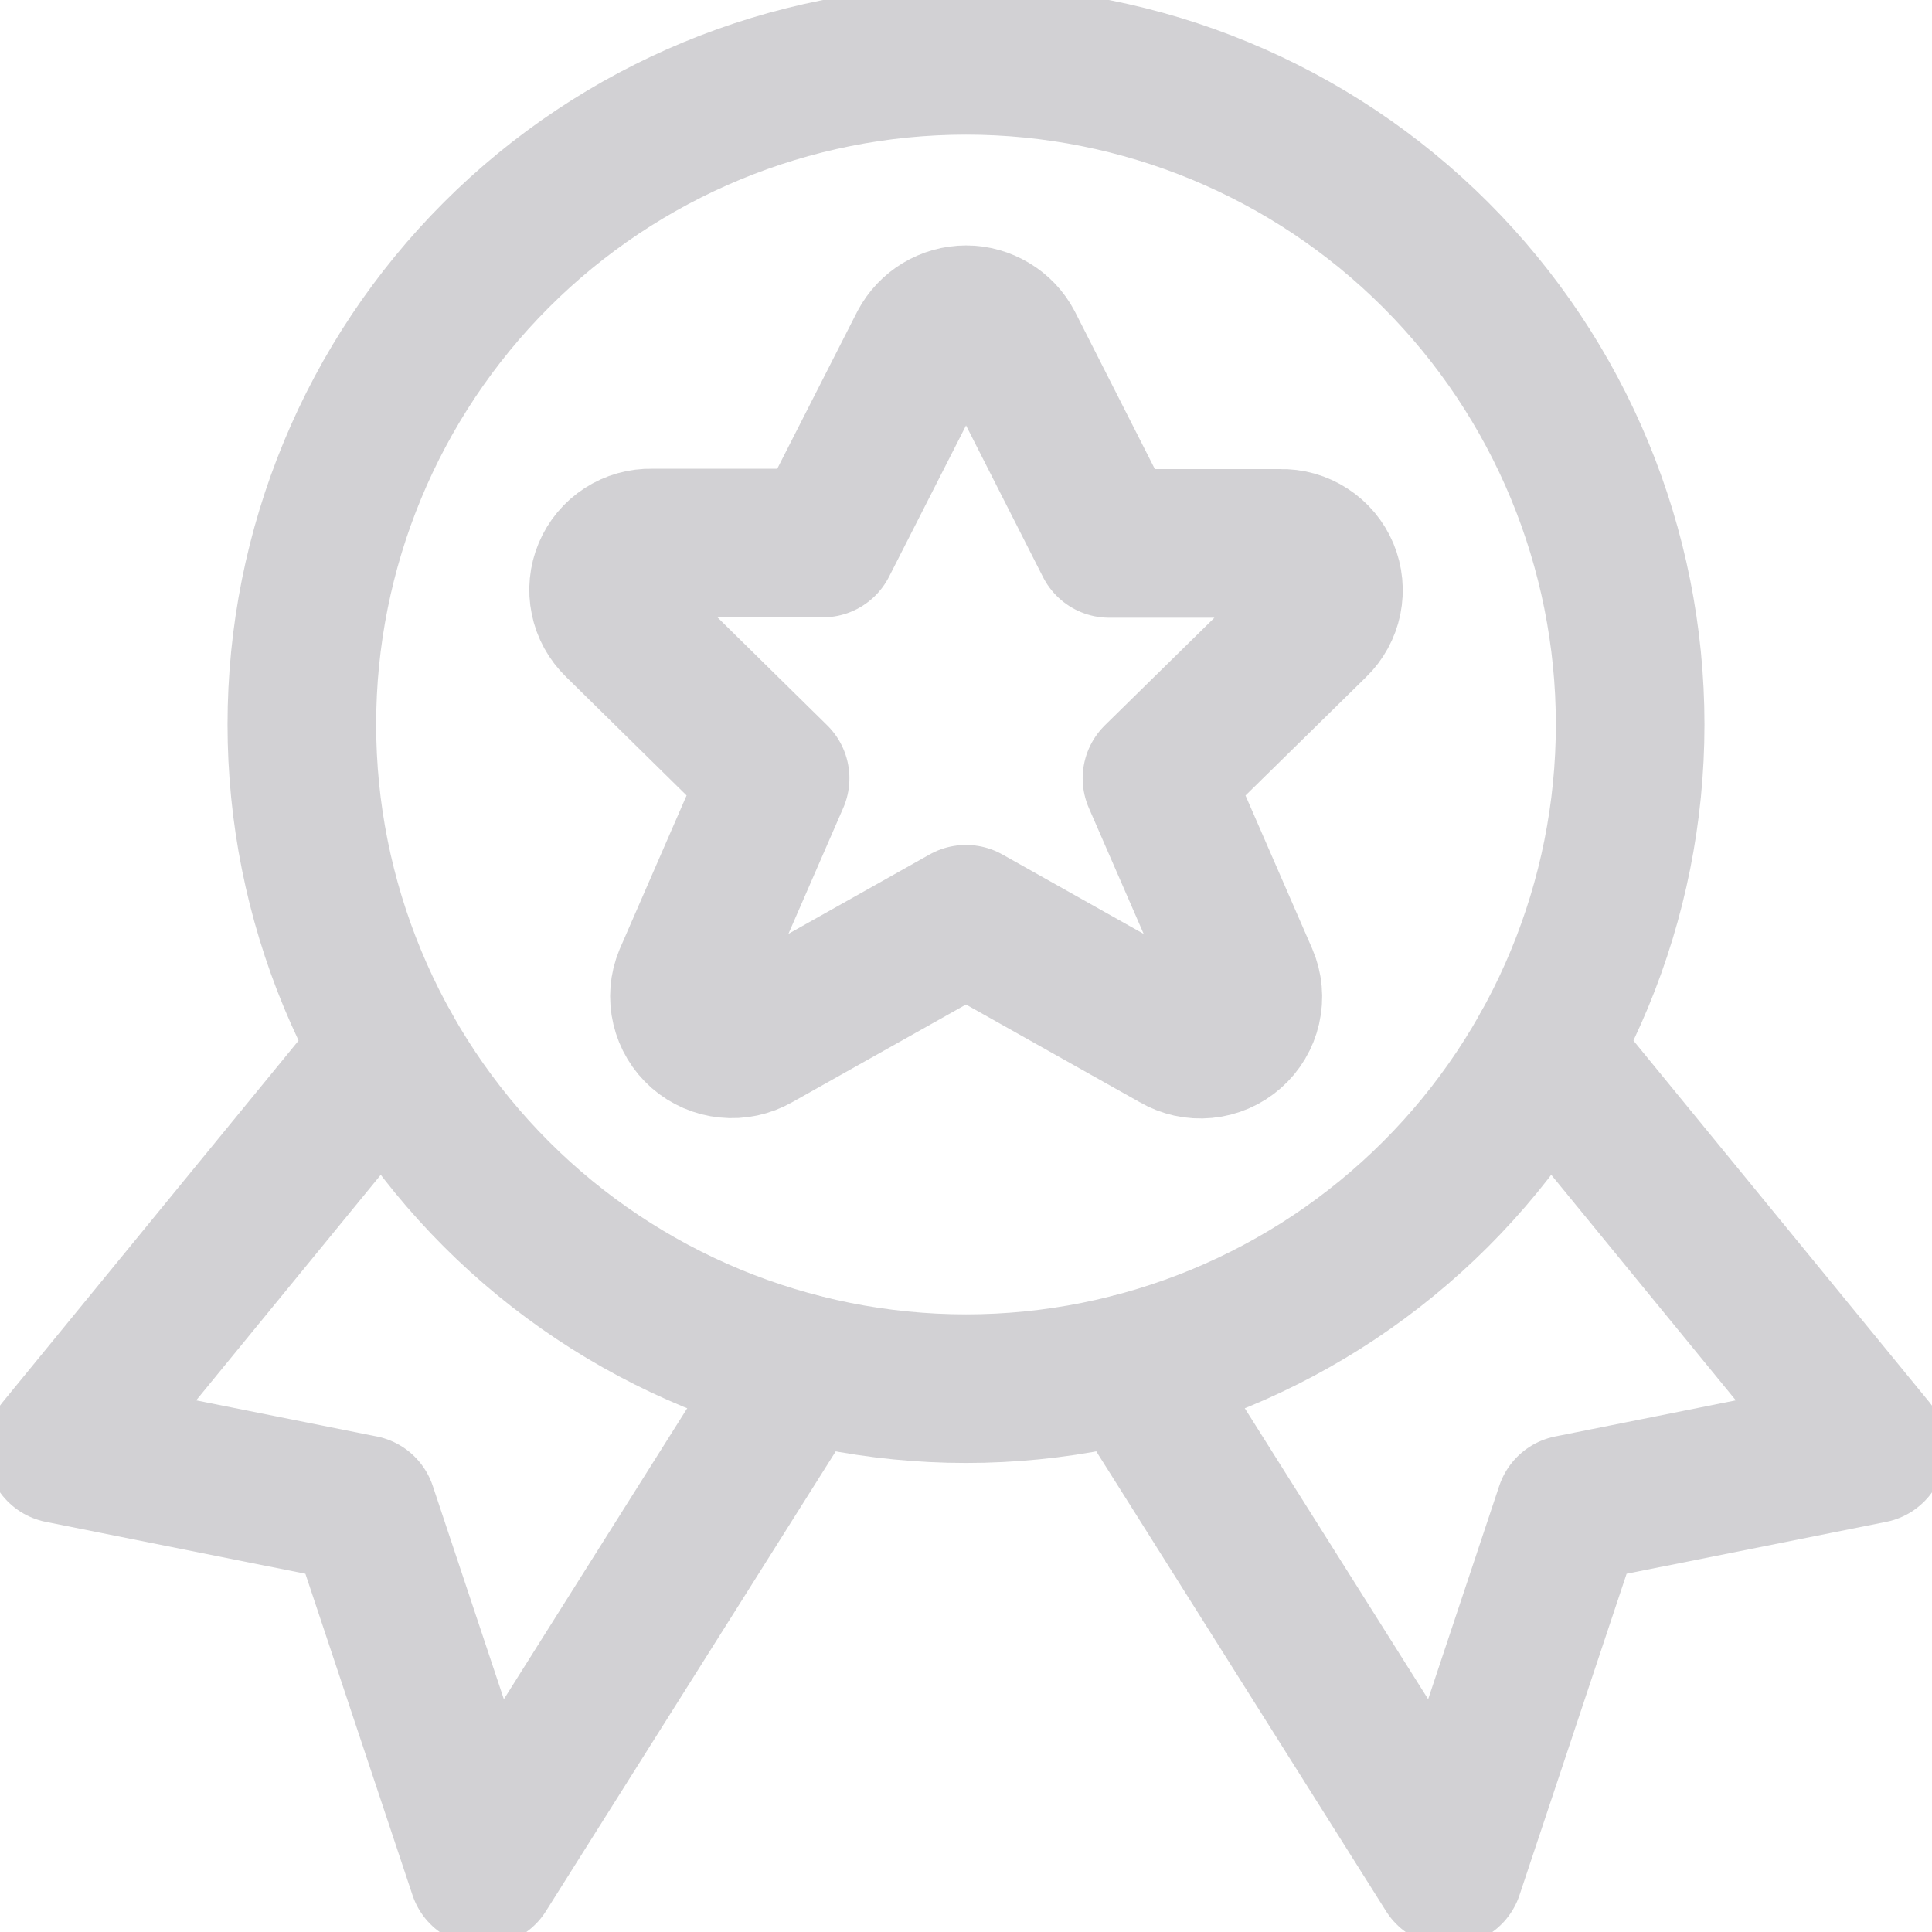
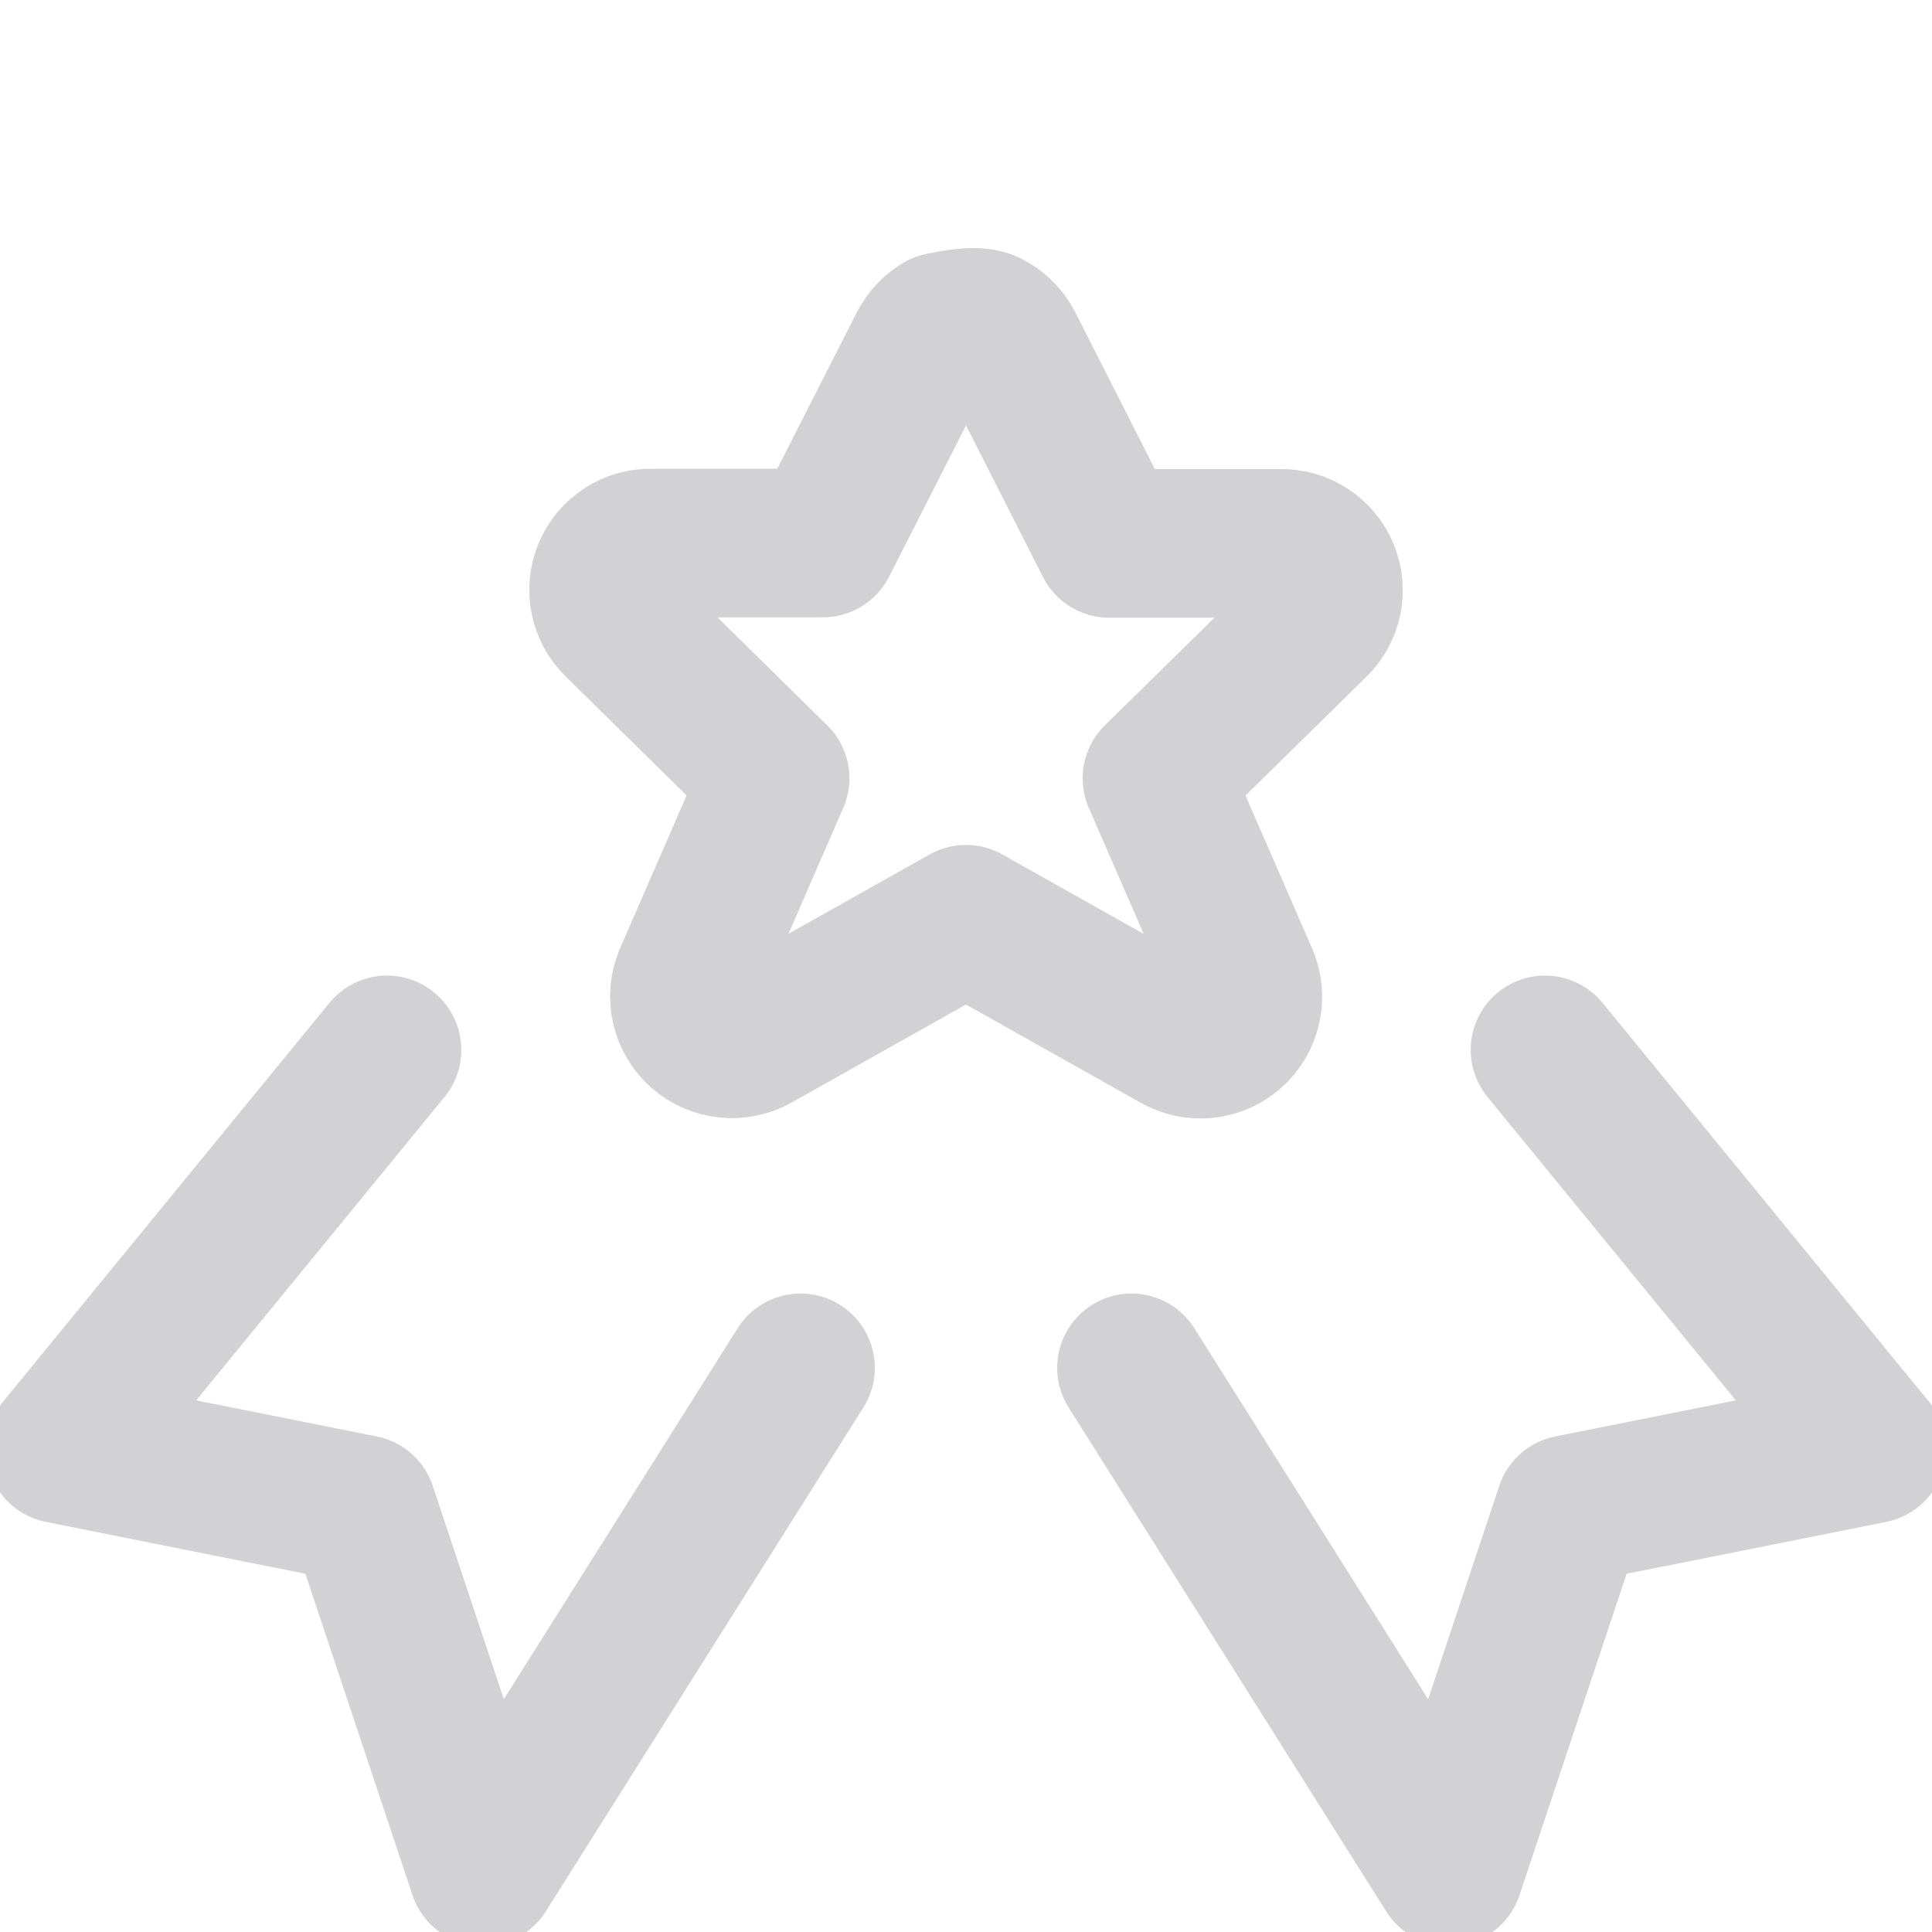
<svg xmlns="http://www.w3.org/2000/svg" width="26" height="26" viewBox="0 0 26 26" fill="none">
  <g opacity="0.2" clip-path="url(#clip0_1836_270)">
    <path d="M5.208 14.129L0.812 19.5L4.875 20.312L6.5 25.188L10.773 18.408M20.792 14.129L25.188 19.5L21.125 20.312L19.5 25.188L15.227 18.408" stroke="#1C1B28" stroke-width="2" stroke-linecap="round" stroke-linejoin="round" />
-     <path d="M4.062 9.75C4.062 12.12 5.004 14.394 6.68 16.07C8.356 17.746 10.63 18.688 13 18.688C15.37 18.688 17.644 17.746 19.32 16.07C20.996 14.394 21.938 12.12 21.938 9.75C21.938 7.38 20.996 5.106 19.32 3.43C17.644 1.754 15.37 0.812 13 0.812C10.63 0.812 8.356 1.754 6.68 3.43C5.004 5.106 4.062 7.38 4.062 9.75Z" stroke="#1C1B28" stroke-width="2" stroke-linecap="round" stroke-linejoin="round" />
-     <path d="M13.576 4.65L14.928 7.313H17.232C17.359 7.309 17.484 7.345 17.59 7.414C17.697 7.483 17.78 7.582 17.829 7.699C17.878 7.816 17.89 7.945 17.865 8.07C17.839 8.194 17.777 8.308 17.686 8.396L15.57 10.474L16.742 13.166C16.795 13.289 16.807 13.426 16.777 13.556C16.747 13.687 16.677 13.805 16.576 13.893C16.476 13.982 16.35 14.036 16.216 14.049C16.083 14.062 15.949 14.032 15.833 13.964L13 12.371L10.168 13.963C10.052 14.029 9.919 14.058 9.786 14.044C9.654 14.031 9.529 13.977 9.428 13.889C9.328 13.801 9.258 13.684 9.228 13.555C9.197 13.425 9.208 13.289 9.259 13.166L10.431 10.474L8.315 8.392C8.224 8.303 8.161 8.19 8.136 8.065C8.11 7.941 8.123 7.812 8.172 7.695C8.221 7.578 8.304 7.478 8.411 7.409C8.517 7.34 8.642 7.305 8.769 7.308H11.073L12.426 4.65C12.482 4.545 12.564 4.458 12.665 4.397C12.767 4.336 12.883 4.303 13.001 4.303C13.119 4.303 13.235 4.336 13.336 4.397C13.438 4.458 13.521 4.545 13.576 4.65Z" stroke="#1C1B28" stroke-width="2" stroke-linecap="round" stroke-linejoin="round" />
+     <path d="M13.576 4.65L14.928 7.313H17.232C17.359 7.309 17.484 7.345 17.59 7.414C17.697 7.483 17.78 7.582 17.829 7.699C17.878 7.816 17.89 7.945 17.865 8.07C17.839 8.194 17.777 8.308 17.686 8.396L15.57 10.474L16.742 13.166C16.795 13.289 16.807 13.426 16.777 13.556C16.747 13.687 16.677 13.805 16.576 13.893C16.476 13.982 16.35 14.036 16.216 14.049C16.083 14.062 15.949 14.032 15.833 13.964L13 12.371L10.168 13.963C10.052 14.029 9.919 14.058 9.786 14.044C9.654 14.031 9.529 13.977 9.428 13.889C9.328 13.801 9.258 13.684 9.228 13.555C9.197 13.425 9.208 13.289 9.259 13.166L10.431 10.474L8.315 8.392C8.224 8.303 8.161 8.19 8.136 8.065C8.11 7.941 8.123 7.812 8.172 7.695C8.221 7.578 8.304 7.478 8.411 7.409C8.517 7.34 8.642 7.305 8.769 7.308H11.073L12.426 4.65C12.482 4.545 12.564 4.458 12.665 4.397C13.119 4.303 13.235 4.336 13.336 4.397C13.438 4.458 13.521 4.545 13.576 4.65Z" stroke="#1C1B28" stroke-width="2" stroke-linecap="round" stroke-linejoin="round" />
  </g>
  <defs>
    <clipPath id="clip0_1836_270">
      <rect width="26" height="26" fill="white" />
    </clipPath>
  </defs>
</svg>